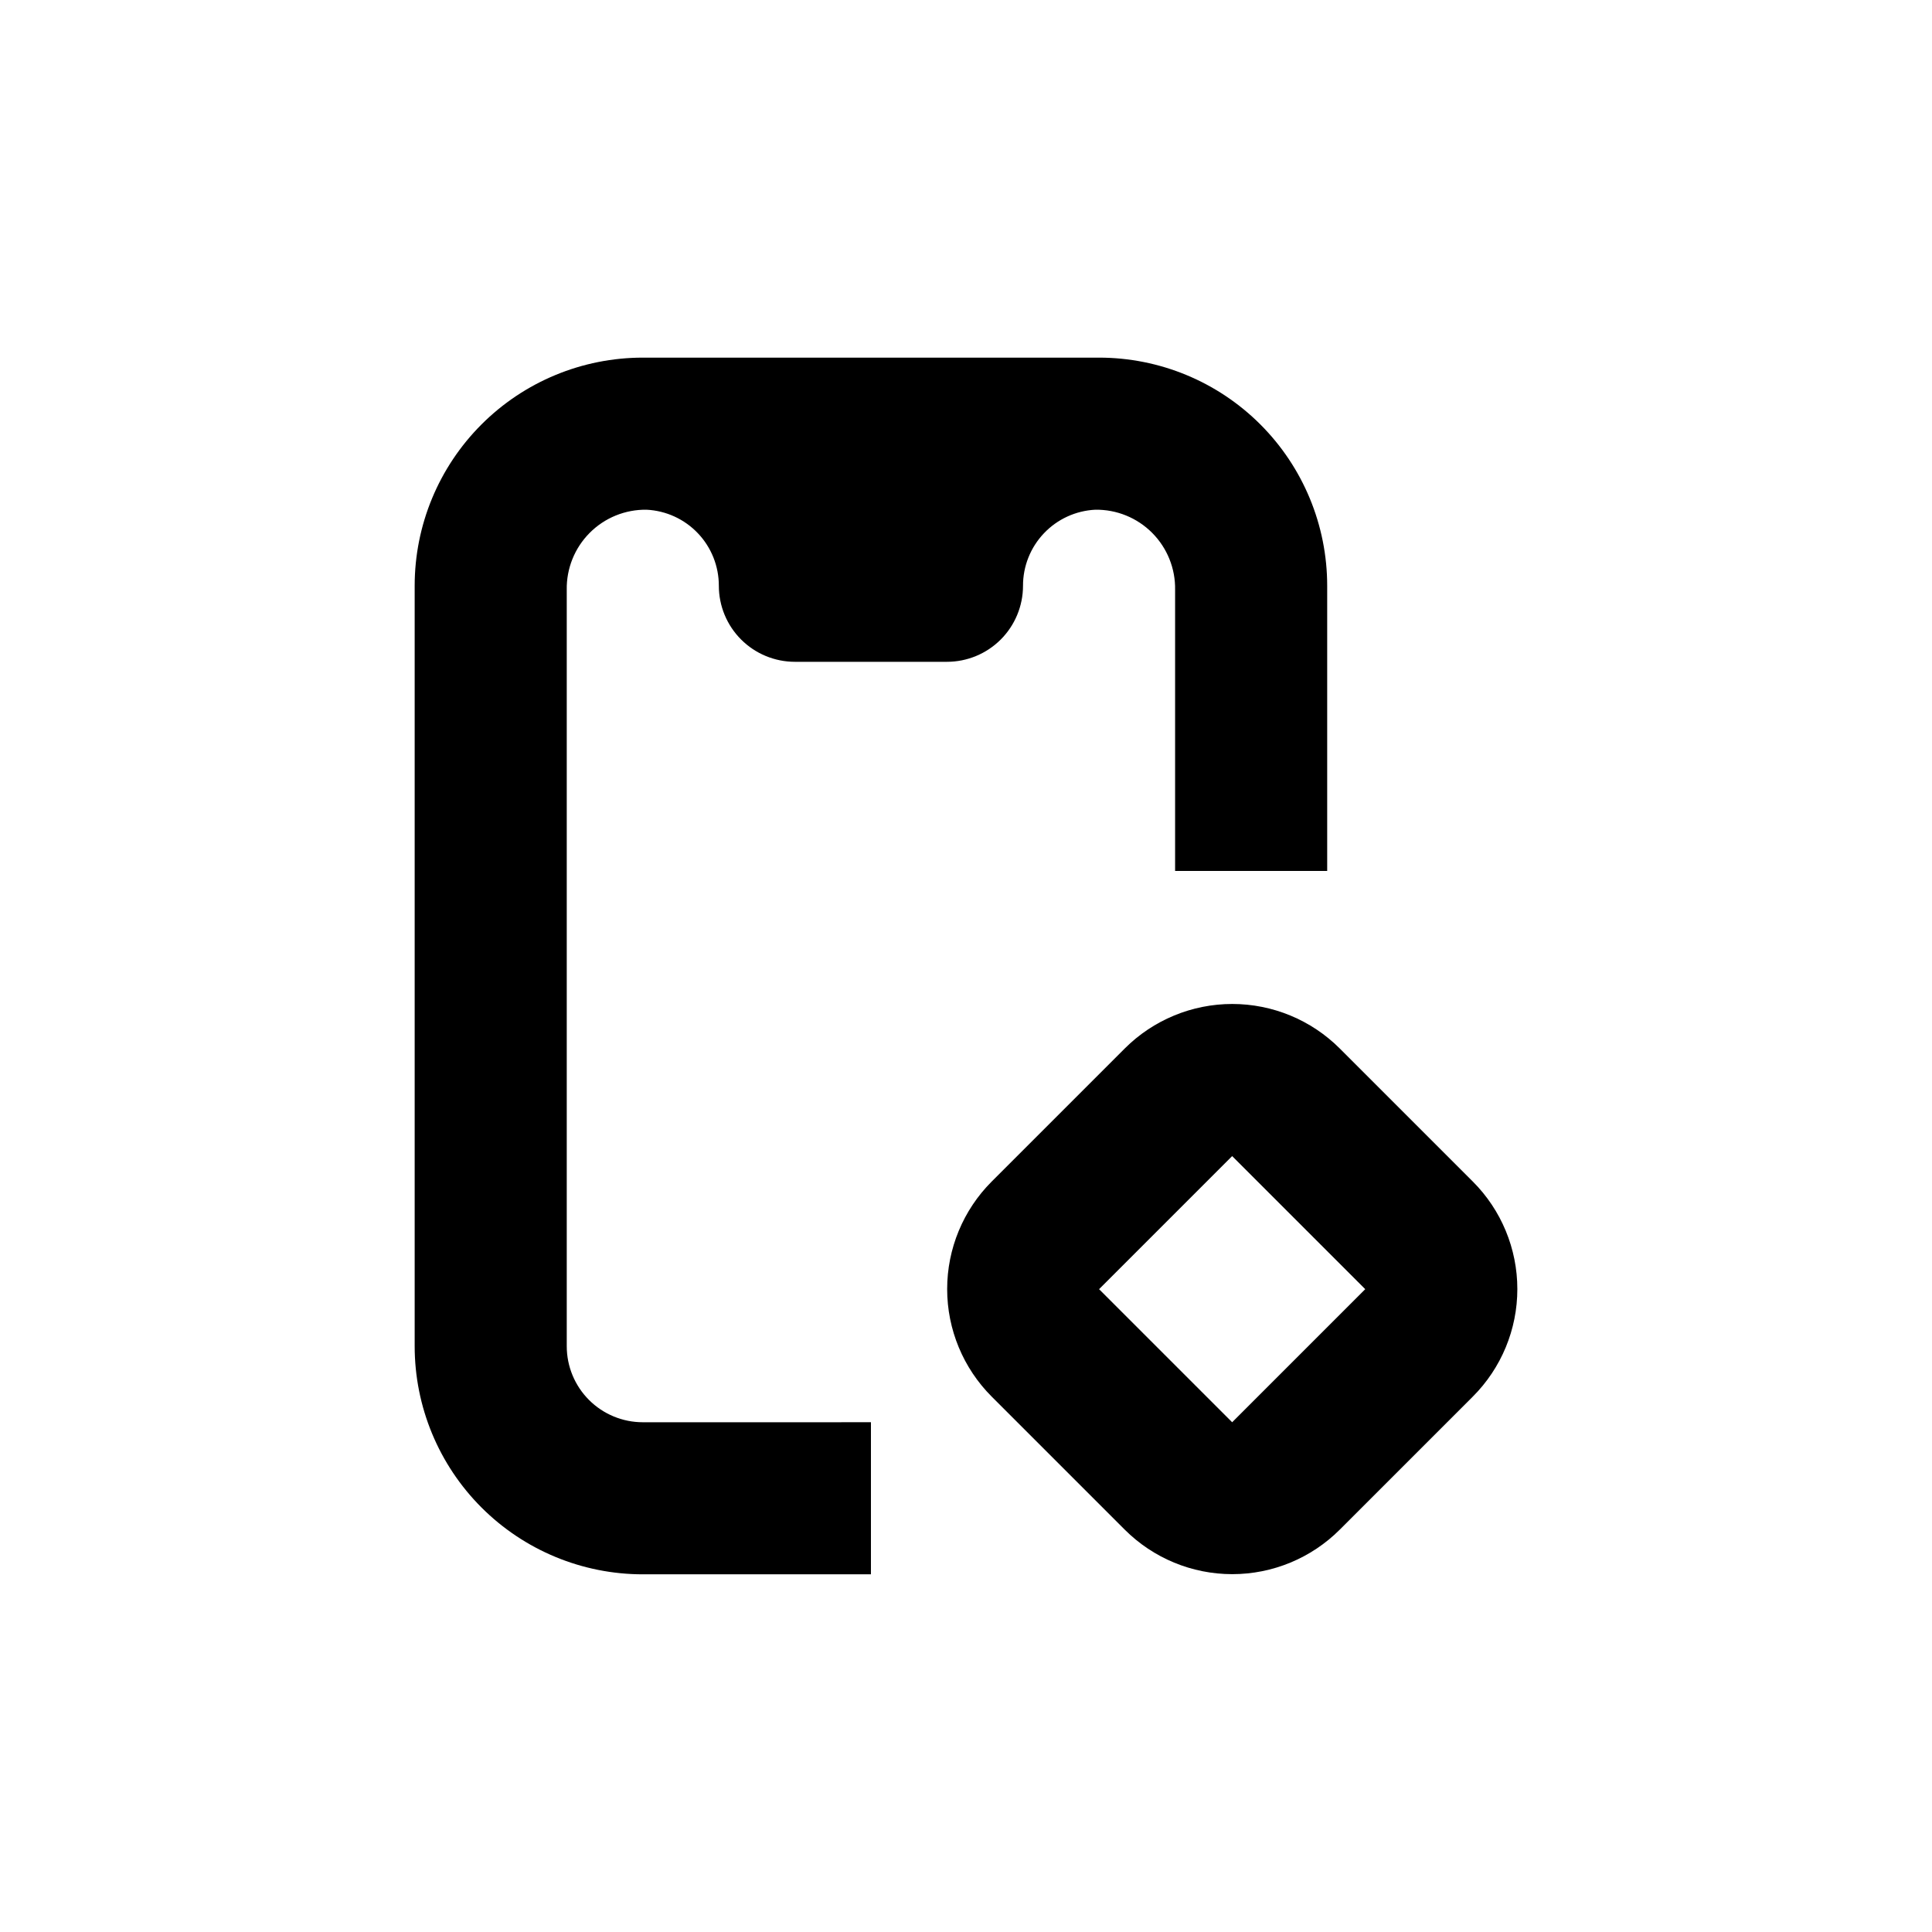
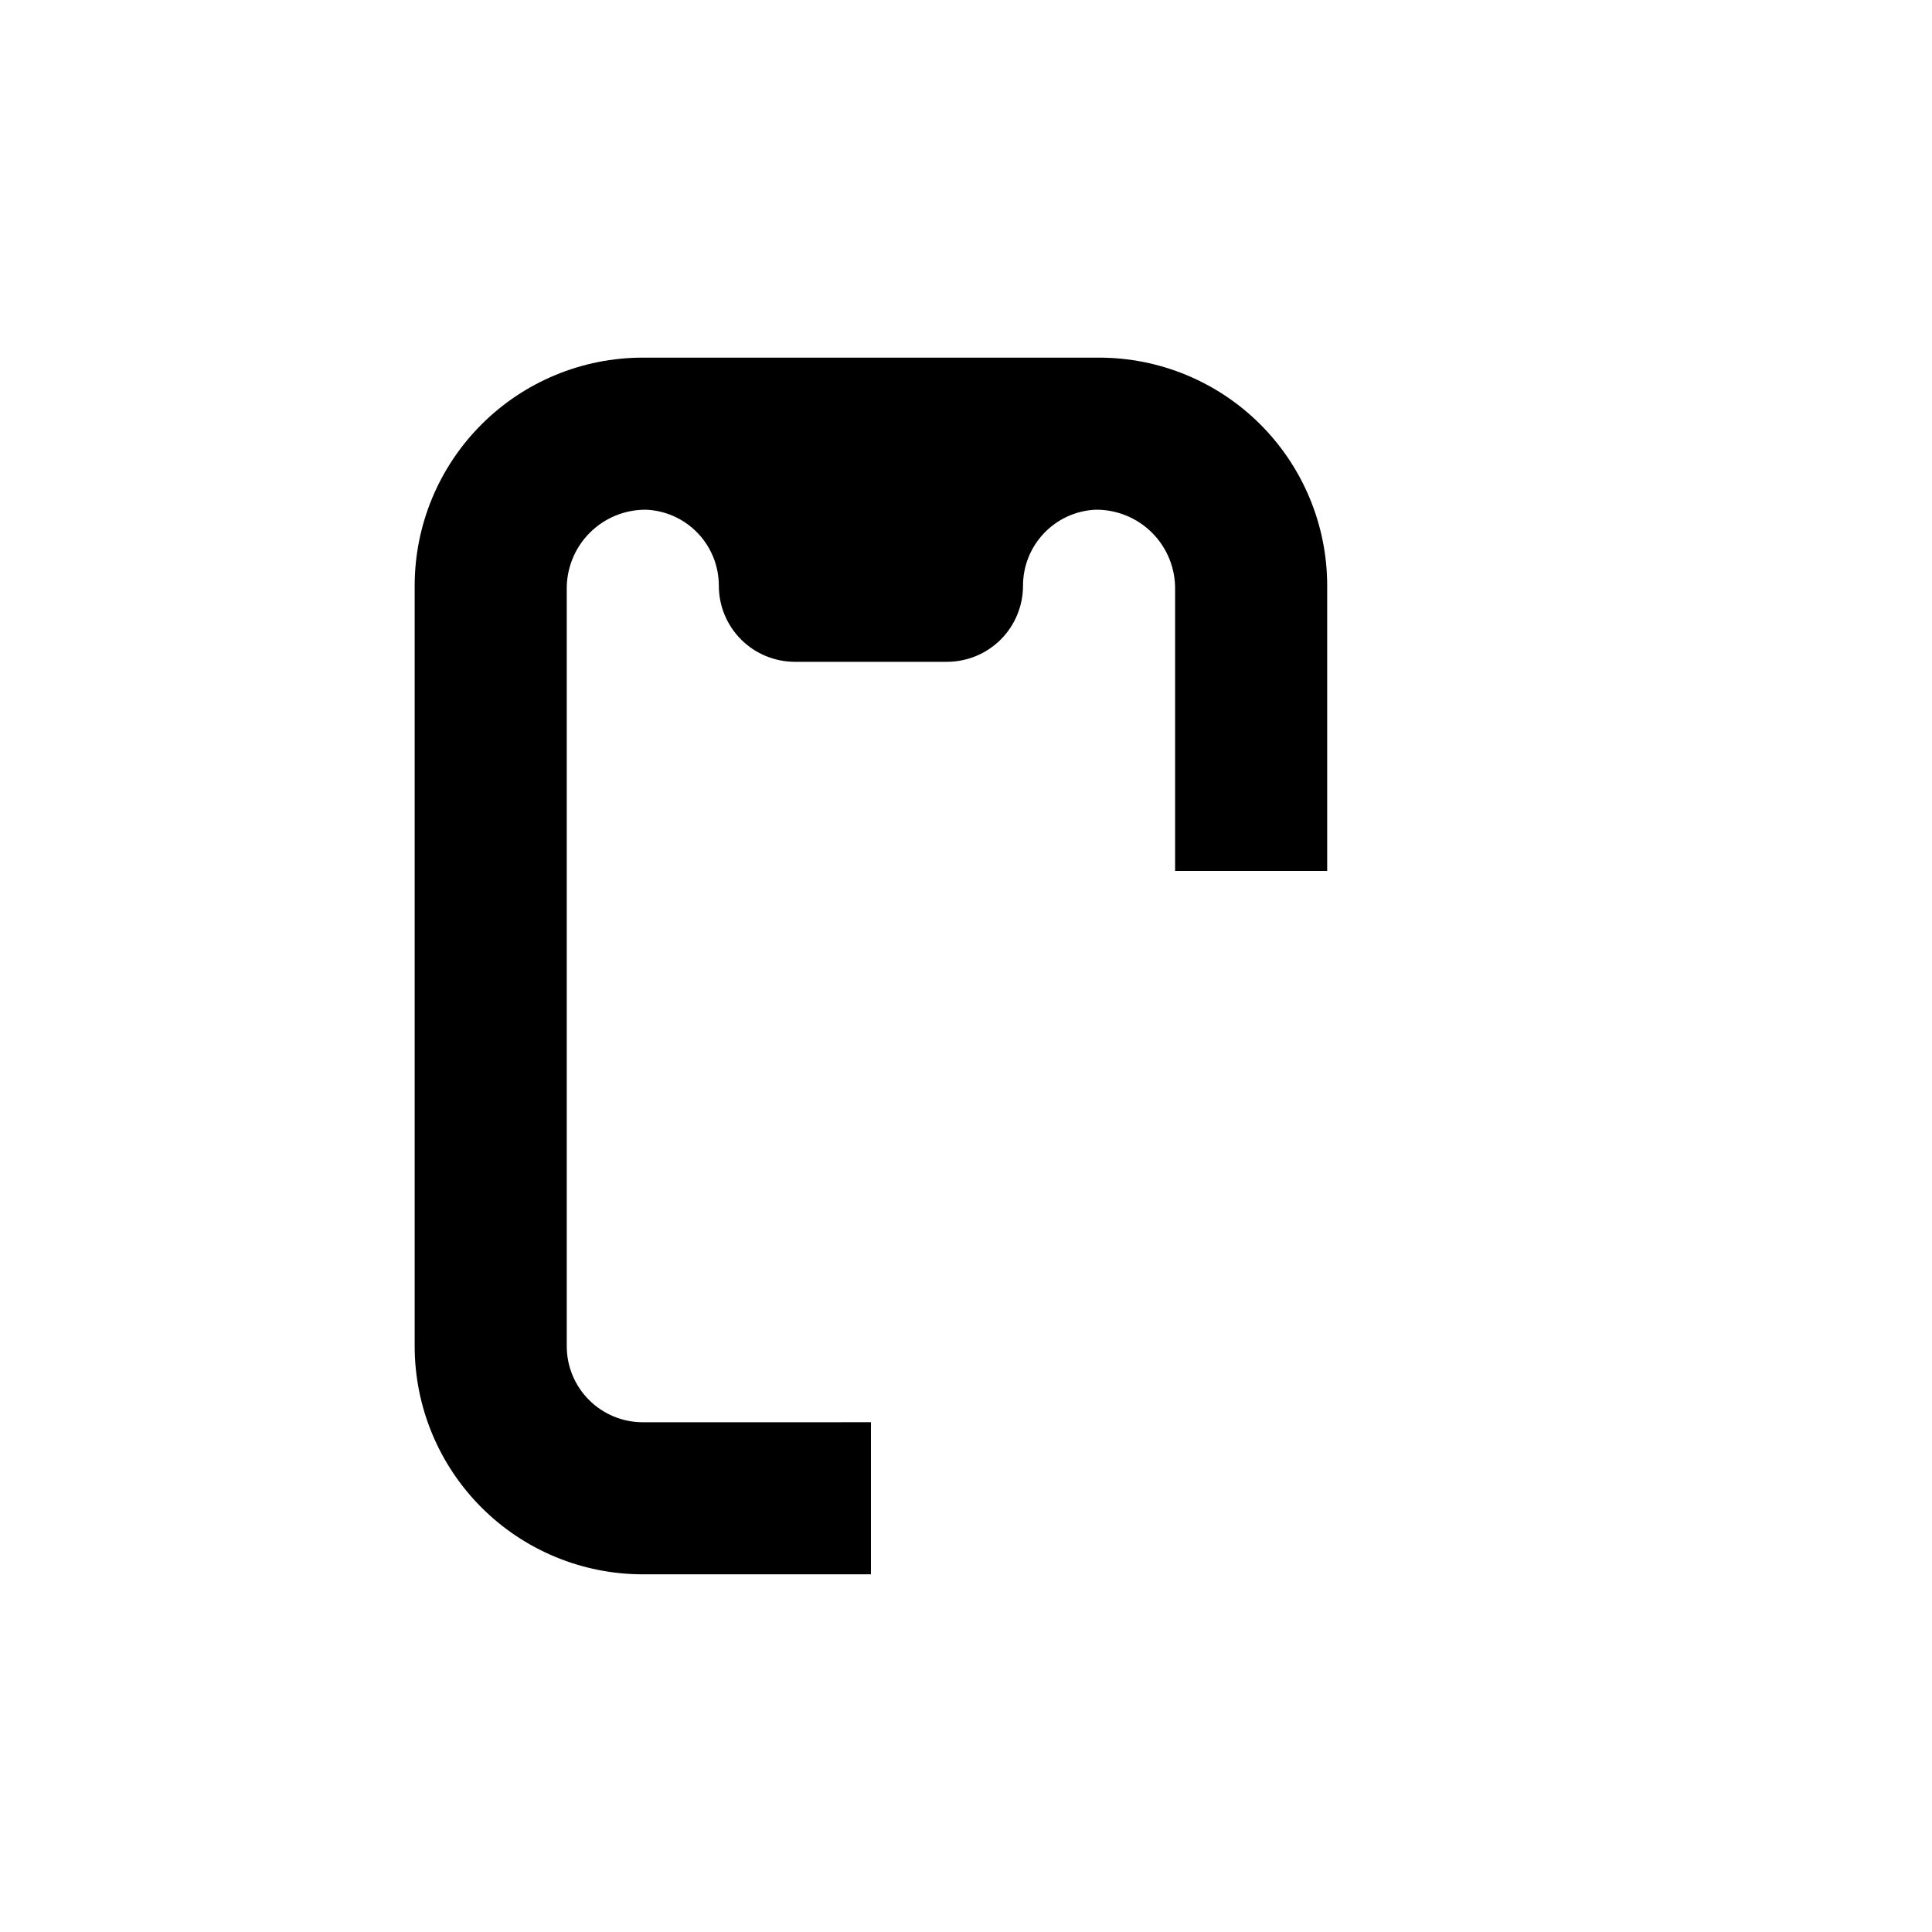
<svg xmlns="http://www.w3.org/2000/svg" fill="#000000" width="800px" height="800px" version="1.1" viewBox="144 144 512 512">
  <g>
-     <path d="m499.05 421.86c-7.559-7.551-17.805-11.797-28.488-11.797-10.688 0-20.934 4.246-28.492 11.797l-35.266 35.266c-7.555 7.559-11.797 17.809-11.797 28.492s4.242 20.934 11.797 28.492l35.266 35.266c7.559 7.551 17.805 11.793 28.492 11.793 10.684 0 20.93-4.242 28.488-11.793l35.266-35.266c7.555-7.559 11.797-17.809 11.797-28.492s-4.242-20.934-11.797-28.492zm-28.516 99.051-35.266-35.266 35.266-35.266 35.266 35.266z" />
    <path d="m329.46 520.91h-15.113c-5.344 0-10.473-2.125-14.25-5.902-3.781-3.781-5.902-8.906-5.902-14.25v-200.42c-0.109-5.652 2.082-11.109 6.07-15.117 3.988-4.008 9.434-6.227 15.09-6.141 5.168 0.258 10.039 2.492 13.602 6.246 3.566 3.75 5.547 8.73 5.543 13.906 0 5.344 2.121 10.469 5.902 14.25 3.777 3.777 8.906 5.902 14.25 5.902h40.305c5.344 0 10.469-2.125 14.25-5.902 3.777-3.781 5.902-8.906 5.902-14.25-0.008-5.176 1.977-10.156 5.543-13.906 3.562-3.754 8.434-5.988 13.602-6.246 5.656-0.086 11.102 2.133 15.09 6.141 3.988 4.008 6.18 9.465 6.07 15.117v74.465h40.305v-75.57c0-16.035-6.371-31.414-17.707-42.75-11.34-11.34-26.715-17.707-42.75-17.707h-120.91c-16.035 0-31.414 6.367-42.75 17.707-11.34 11.336-17.707 26.715-17.707 42.75v201.52c0 16.031 6.367 31.41 17.707 42.75 11.336 11.336 26.715 17.707 42.75 17.707h60.457v-40.305z" />
  </g>
</svg>